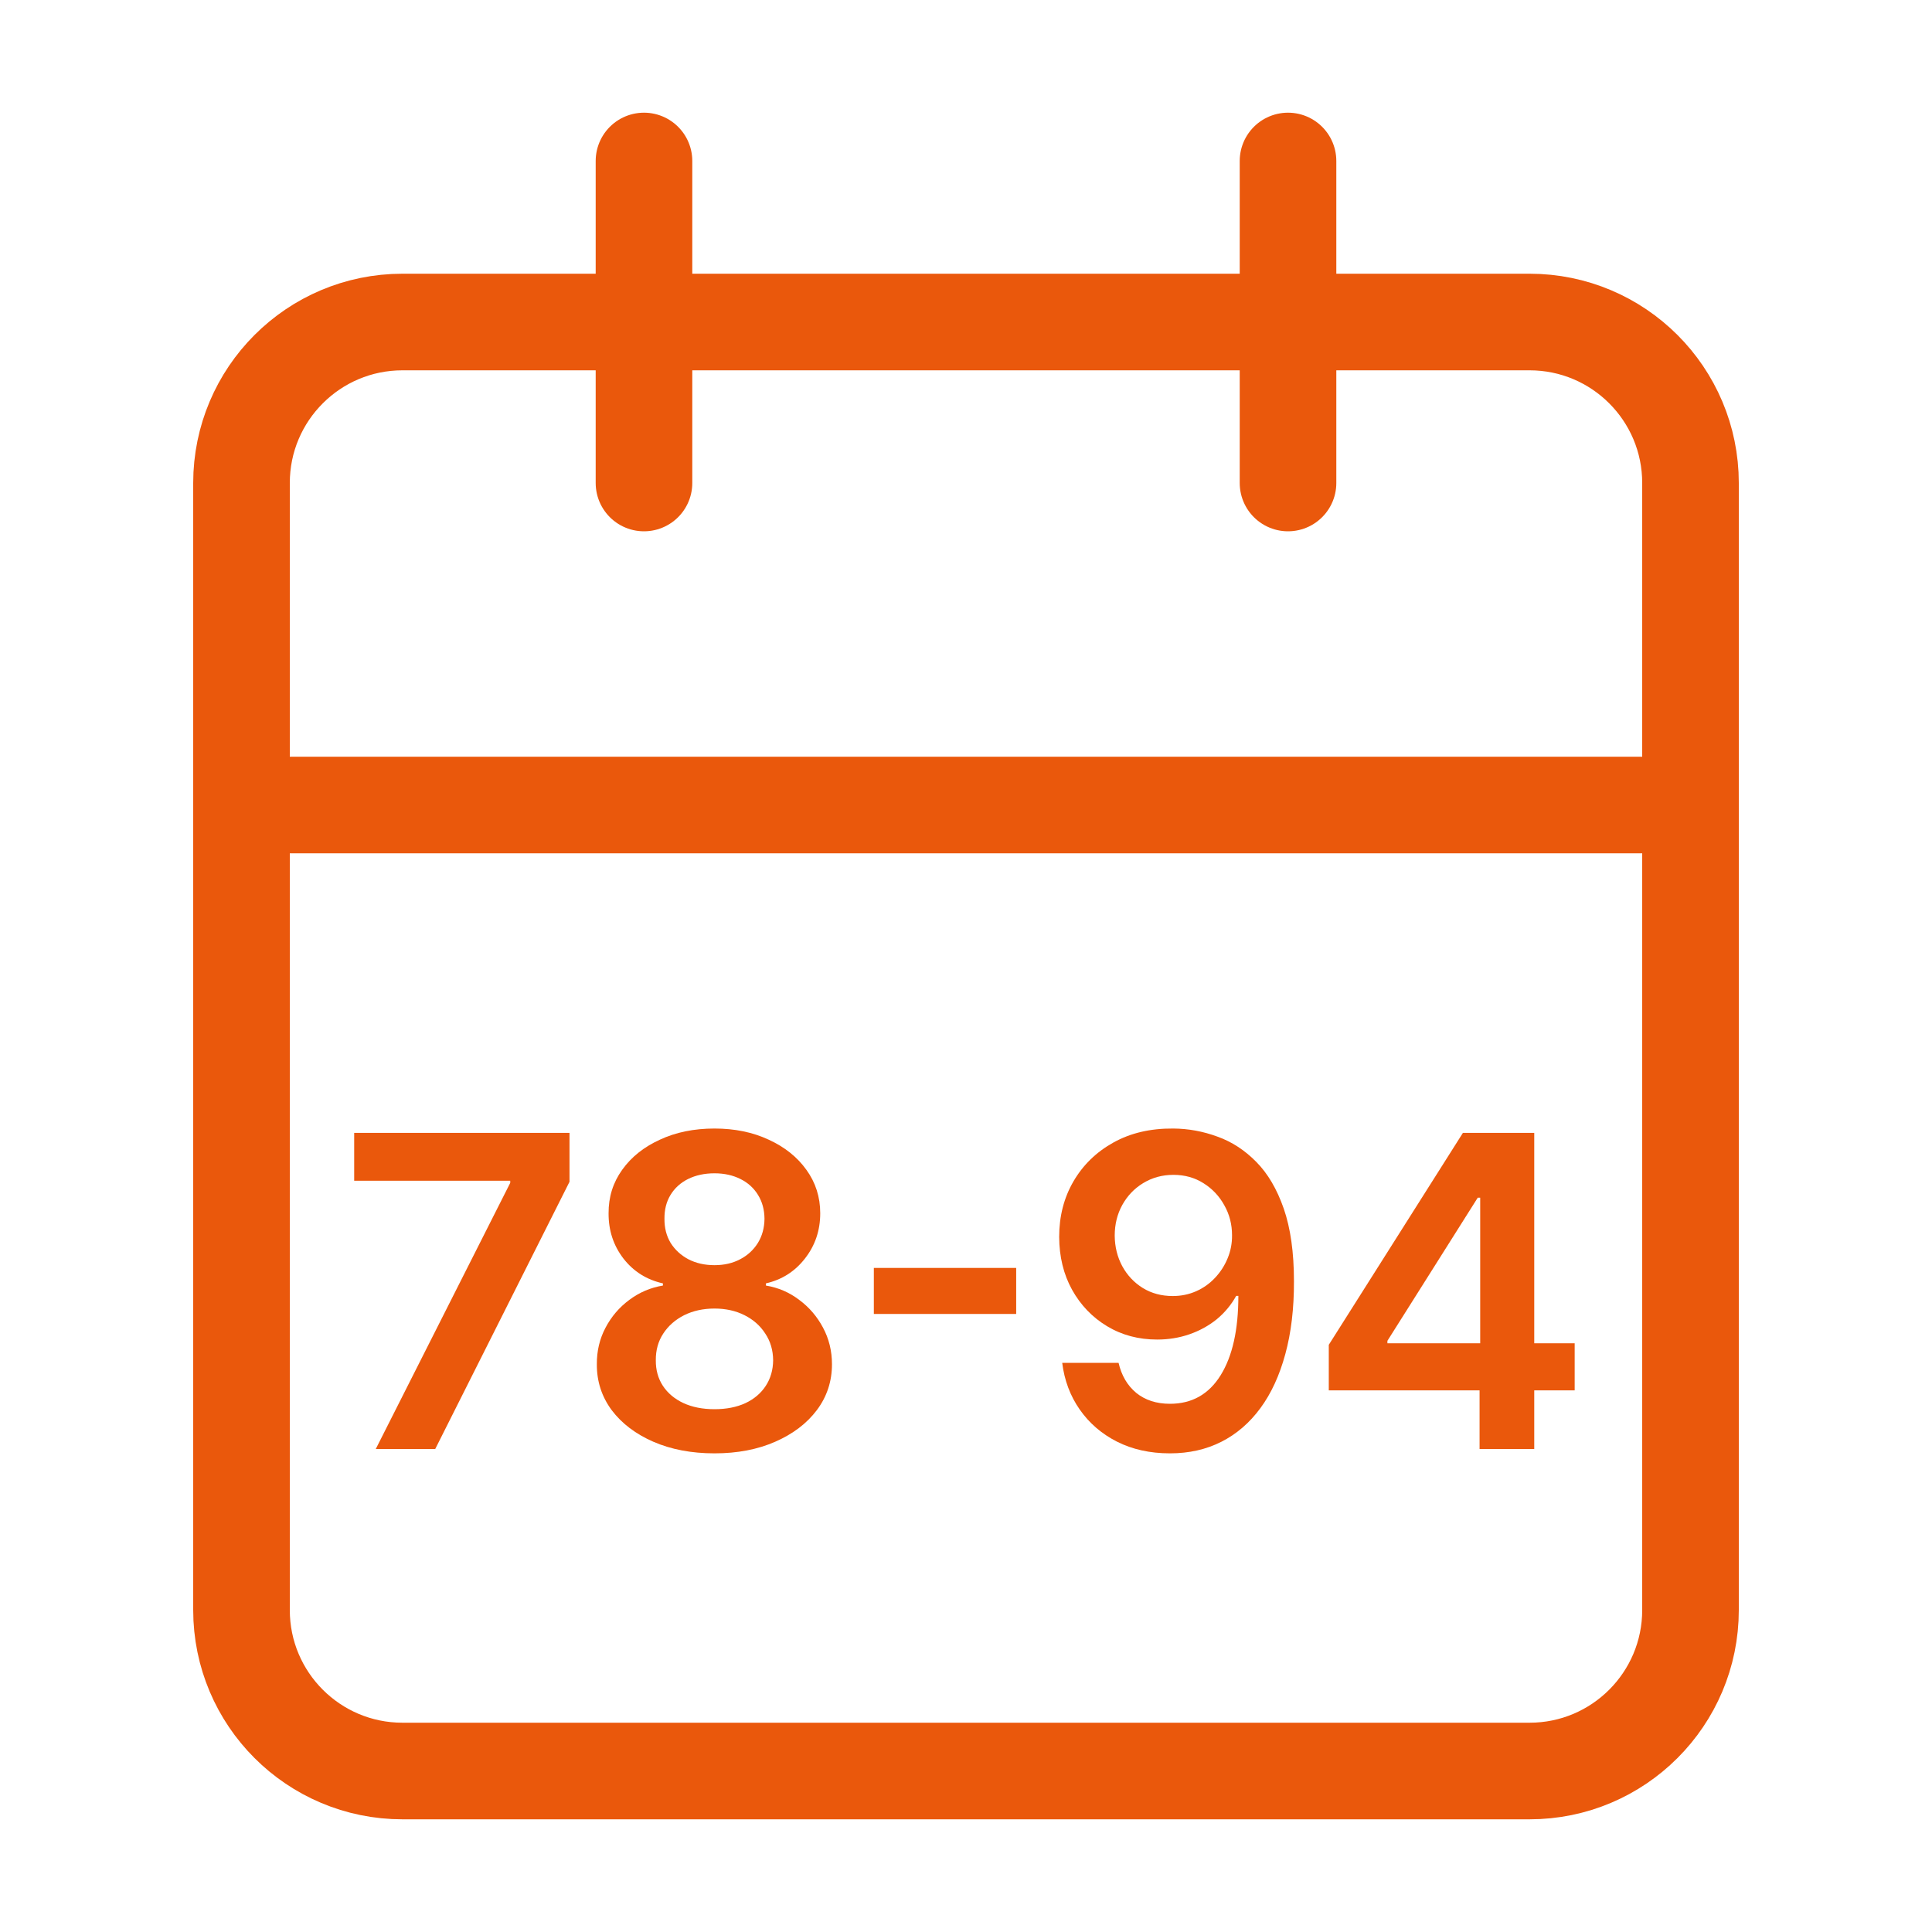
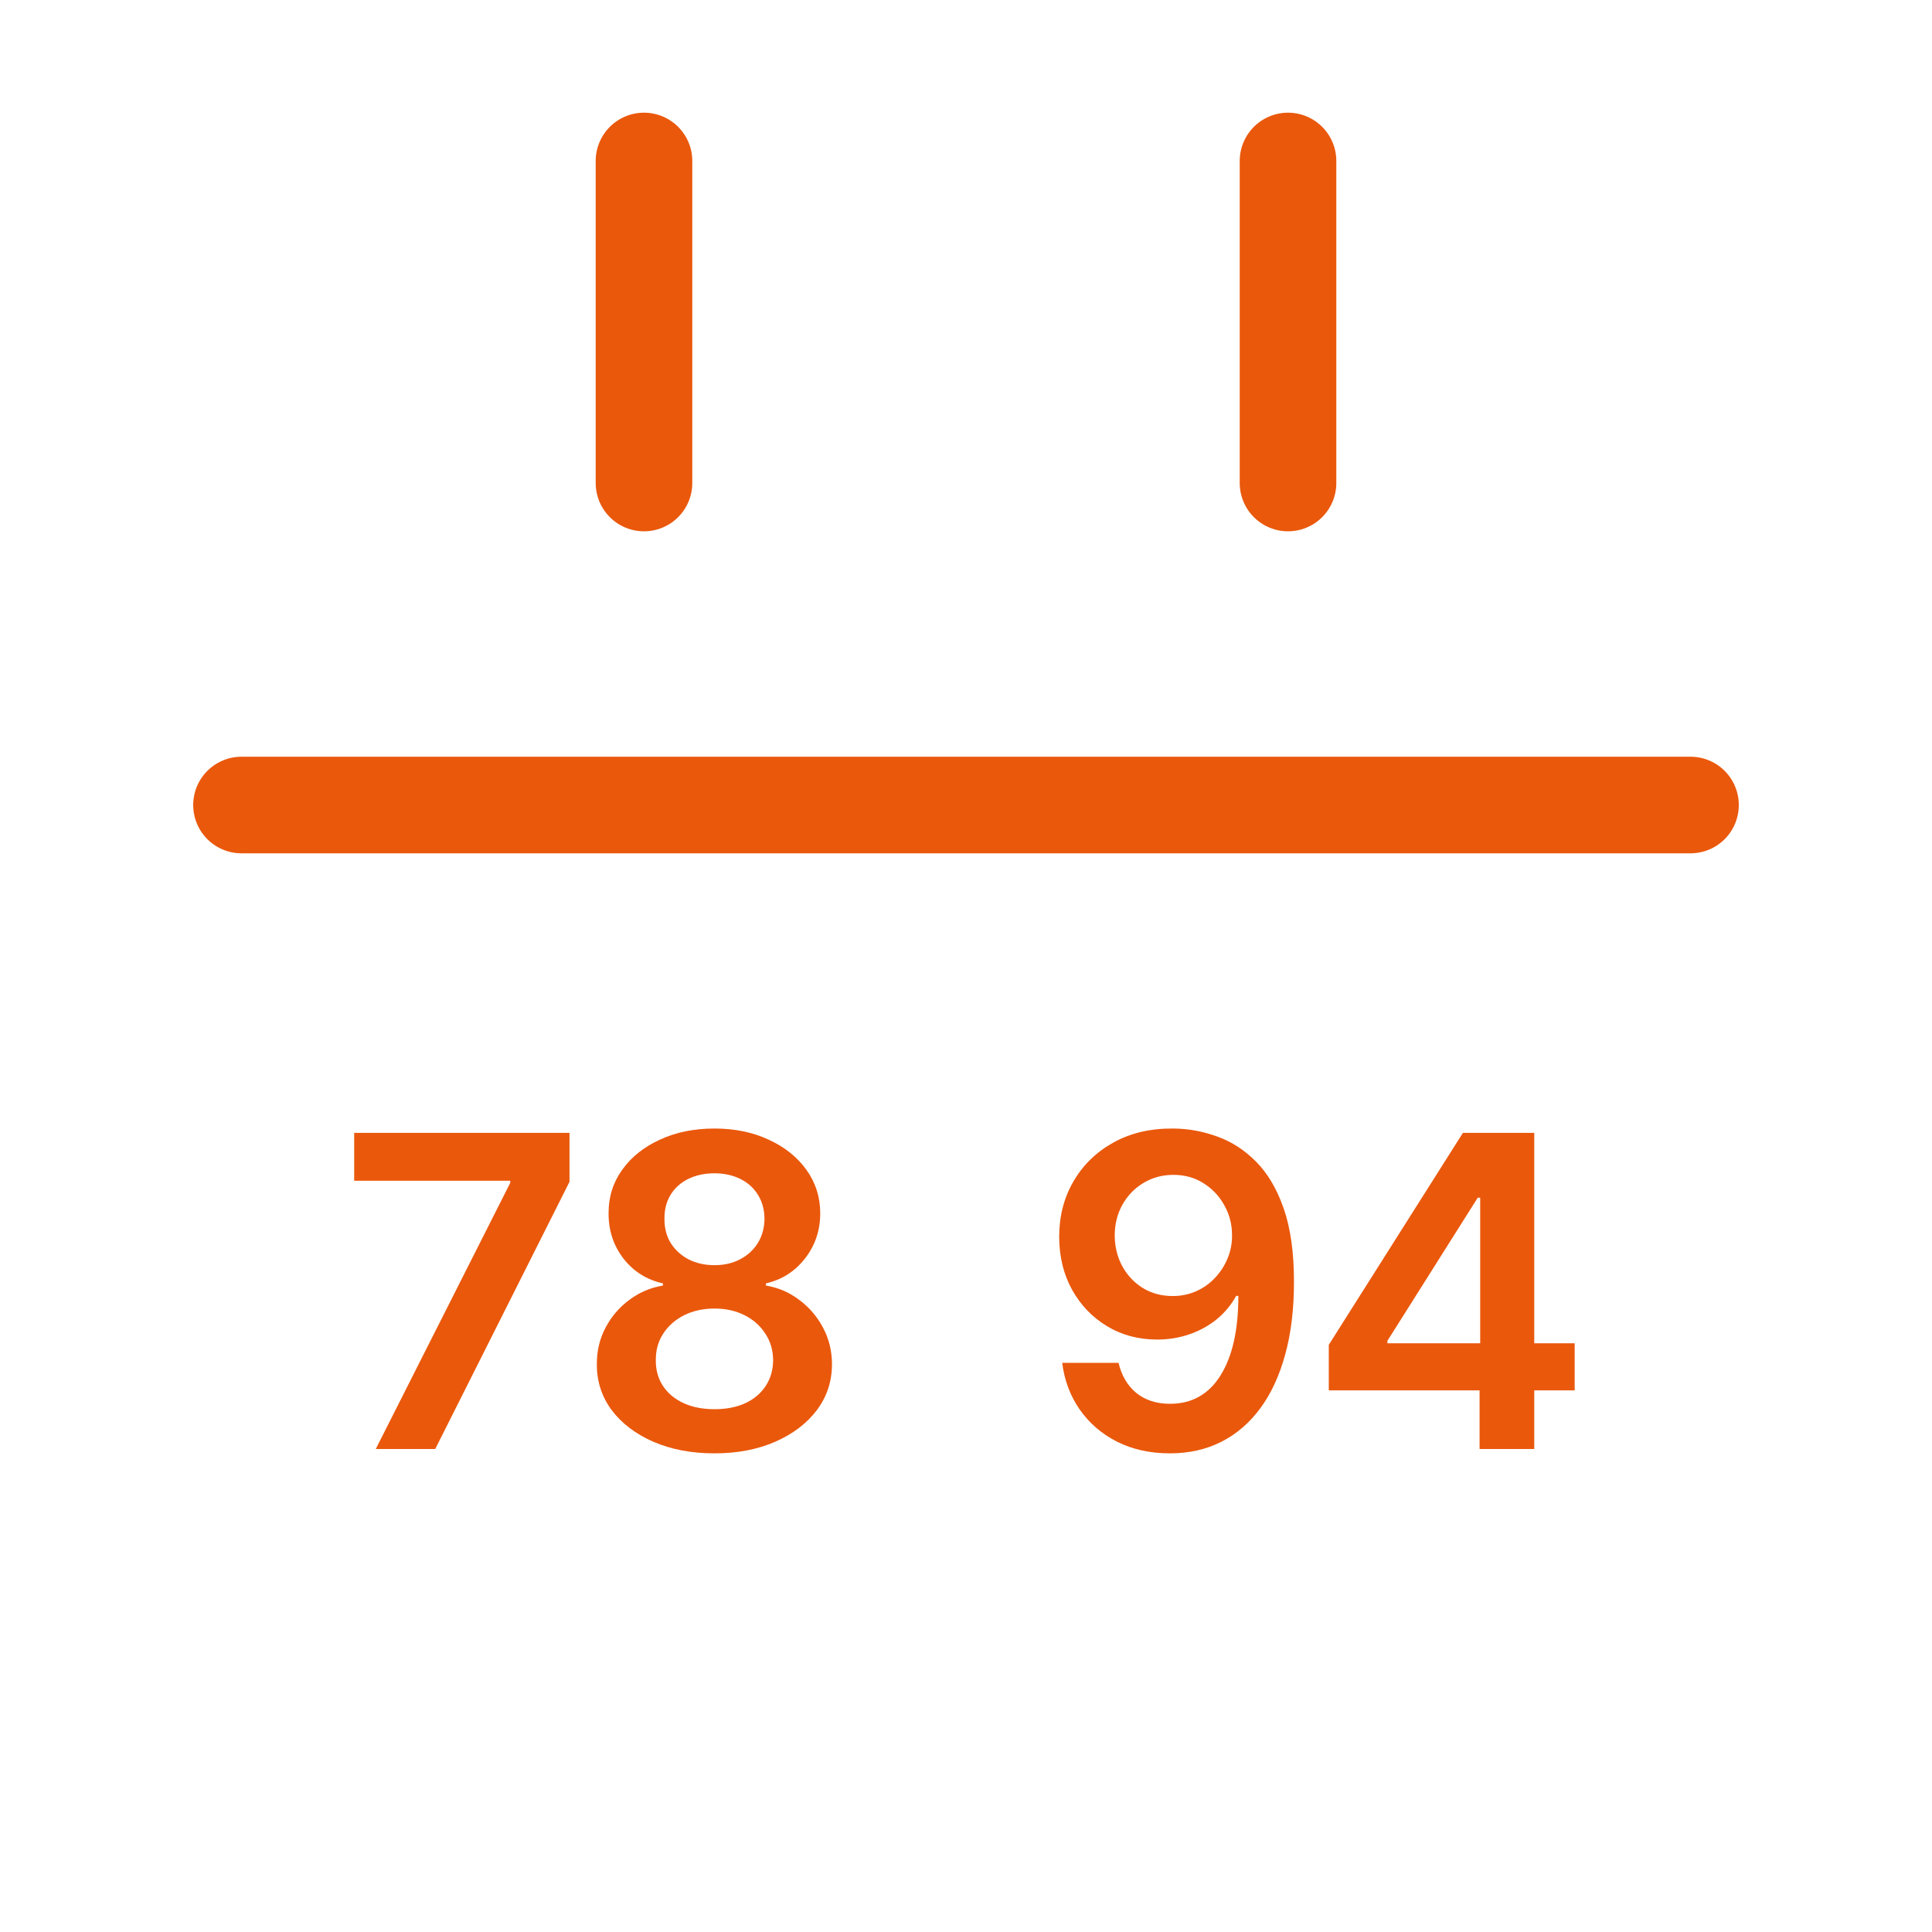
<svg xmlns="http://www.w3.org/2000/svg" width="40" height="40" viewBox="0 0 40 40" fill="none">
  <path d="M13.333 3.333V10" stroke="#EA580C" stroke-width="2" stroke-linecap="round" stroke-linejoin="round" />
  <path d="M26.667 3.333V10" stroke="#EA580C" stroke-width="2" stroke-linecap="round" stroke-linejoin="round" />
-   <path d="M31.667 6.667H8.333C6.492 6.667 5 8.159 5 10V33.334C5 35.175 6.492 36.667 8.333 36.667H31.667C33.508 36.667 35 35.175 35 33.334V10C35 8.159 33.508 6.667 31.667 6.667Z" stroke="#EA580C" stroke-width="2" stroke-linecap="round" stroke-linejoin="round" />
  <path d="M5 16.667H35" stroke="#EA580C" stroke-width="2" stroke-linecap="round" stroke-linejoin="round" />
  <path d="M7.78 30L10.564 24.49V24.446H7.333V23.455H11.791V24.468L9.011 30H7.78Z" fill="#EA580C" />
  <path d="M14.793 30.09C14.318 30.09 13.896 30.01 13.527 29.85C13.161 29.69 12.873 29.472 12.664 29.195C12.458 28.916 12.355 28.599 12.357 28.246C12.355 27.971 12.415 27.718 12.537 27.488C12.658 27.258 12.822 27.066 13.029 26.913C13.237 26.757 13.47 26.658 13.725 26.616V26.571C13.389 26.496 13.116 26.325 12.907 26.056C12.7 25.786 12.598 25.474 12.6 25.12C12.598 24.783 12.692 24.483 12.882 24.219C13.071 23.954 13.331 23.747 13.662 23.596C13.992 23.442 14.369 23.365 14.793 23.365C15.213 23.365 15.586 23.442 15.915 23.596C16.245 23.747 16.505 23.954 16.695 24.219C16.886 24.483 16.982 24.783 16.982 25.12C16.982 25.474 16.877 25.786 16.666 26.056C16.457 26.325 16.187 26.496 15.857 26.571V26.616C16.113 26.658 16.343 26.757 16.547 26.913C16.754 27.066 16.918 27.258 17.04 27.488C17.163 27.718 17.225 27.971 17.225 28.246C17.225 28.599 17.121 28.916 16.912 29.195C16.703 29.472 16.415 29.69 16.049 29.85C15.684 30.01 15.266 30.09 14.793 30.09ZM14.793 29.176C15.038 29.176 15.251 29.134 15.432 29.051C15.613 28.966 15.754 28.846 15.854 28.693C15.954 28.54 16.005 28.363 16.007 28.163C16.005 27.954 15.951 27.77 15.844 27.61C15.74 27.448 15.596 27.321 15.413 27.229C15.232 27.138 15.025 27.092 14.793 27.092C14.559 27.092 14.35 27.138 14.166 27.229C13.983 27.321 13.838 27.448 13.732 27.61C13.627 27.77 13.576 27.954 13.578 28.163C13.576 28.363 13.625 28.54 13.725 28.693C13.825 28.844 13.966 28.963 14.147 29.048C14.331 29.133 14.546 29.176 14.793 29.176ZM14.793 26.194C14.993 26.194 15.17 26.153 15.323 26.072C15.479 25.991 15.601 25.878 15.691 25.734C15.78 25.589 15.826 25.422 15.828 25.232C15.826 25.044 15.781 24.88 15.694 24.74C15.607 24.597 15.485 24.487 15.33 24.41C15.174 24.332 14.995 24.292 14.793 24.292C14.586 24.292 14.404 24.332 14.246 24.41C14.091 24.487 13.969 24.597 13.882 24.74C13.797 24.88 13.755 25.044 13.757 25.232C13.755 25.422 13.798 25.589 13.885 25.734C13.975 25.876 14.097 25.989 14.253 26.072C14.41 26.153 14.59 26.194 14.793 26.194Z" fill="#EA580C" />
-   <path d="M21.039 26.251V27.204H18.092V26.251H21.039Z" fill="#EA580C" />
  <path d="M24.291 23.365C24.604 23.367 24.908 23.423 25.204 23.532C25.503 23.638 25.771 23.813 26.01 24.056C26.249 24.297 26.438 24.619 26.579 25.024C26.719 25.429 26.79 25.93 26.79 26.526C26.792 27.089 26.732 27.592 26.611 28.035C26.491 28.476 26.32 28.849 26.096 29.153C25.872 29.458 25.603 29.69 25.288 29.85C24.972 30.01 24.617 30.09 24.223 30.09C23.81 30.09 23.444 30.009 23.124 29.847C22.806 29.685 22.55 29.463 22.354 29.182C22.158 28.901 22.037 28.579 21.992 28.217H23.159C23.219 28.477 23.34 28.684 23.523 28.837C23.709 28.988 23.942 29.064 24.223 29.064C24.677 29.064 25.027 28.867 25.272 28.473C25.517 28.078 25.639 27.531 25.639 26.83H25.594C25.49 27.017 25.355 27.179 25.189 27.316C25.022 27.45 24.834 27.553 24.623 27.626C24.414 27.698 24.192 27.734 23.958 27.734C23.575 27.734 23.229 27.643 22.923 27.459C22.618 27.276 22.376 27.025 22.197 26.705C22.02 26.386 21.931 26.02 21.929 25.609C21.929 25.183 22.027 24.8 22.223 24.462C22.421 24.121 22.697 23.852 23.05 23.656C23.404 23.458 23.817 23.361 24.291 23.365ZM24.294 24.324C24.064 24.324 23.856 24.381 23.67 24.494C23.487 24.604 23.342 24.756 23.236 24.947C23.131 25.137 23.079 25.349 23.079 25.583C23.081 25.816 23.134 26.027 23.236 26.216C23.34 26.406 23.482 26.556 23.661 26.667C23.842 26.778 24.049 26.833 24.281 26.833C24.453 26.833 24.614 26.8 24.764 26.734C24.913 26.668 25.043 26.576 25.153 26.459C25.266 26.34 25.354 26.204 25.416 26.053C25.479 25.902 25.51 25.742 25.508 25.574C25.508 25.35 25.455 25.143 25.348 24.954C25.244 24.764 25.1 24.612 24.917 24.497C24.736 24.382 24.528 24.324 24.294 24.324Z" fill="#EA580C" />
  <path d="M27.511 28.786V27.843L30.288 23.455H31.074V24.797H30.595L28.725 27.76V27.811H32.602V28.786H27.511ZM30.633 30V28.498L30.646 28.076V23.455H31.765V30H30.633Z" fill="#EA580C" />
</svg>